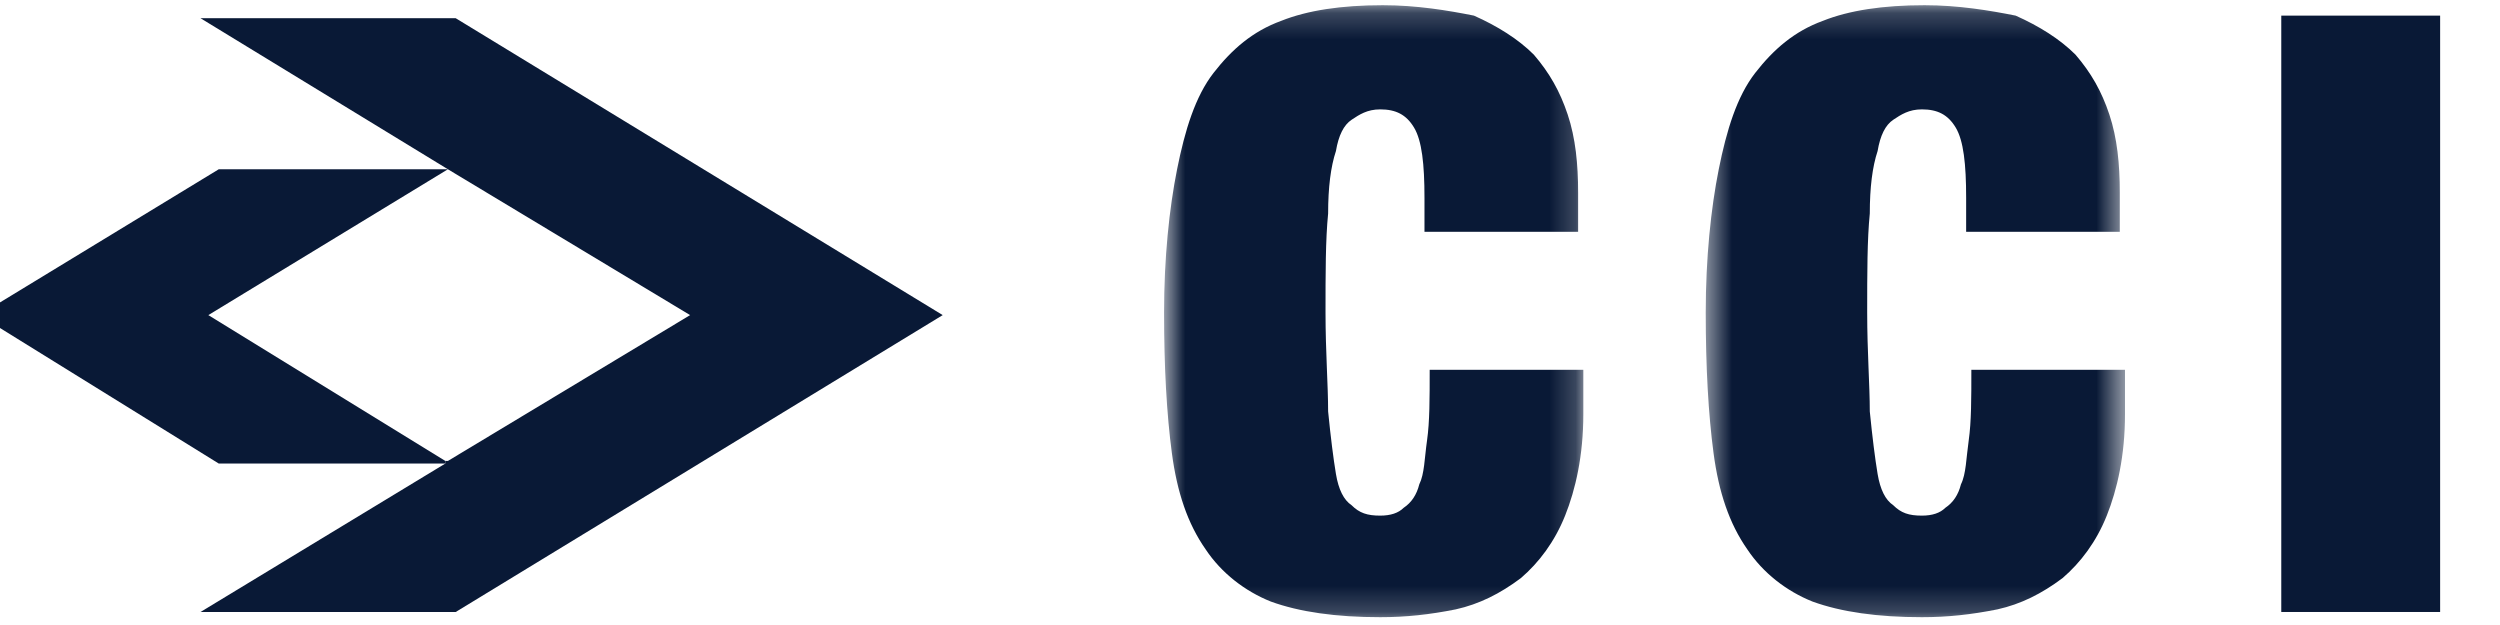
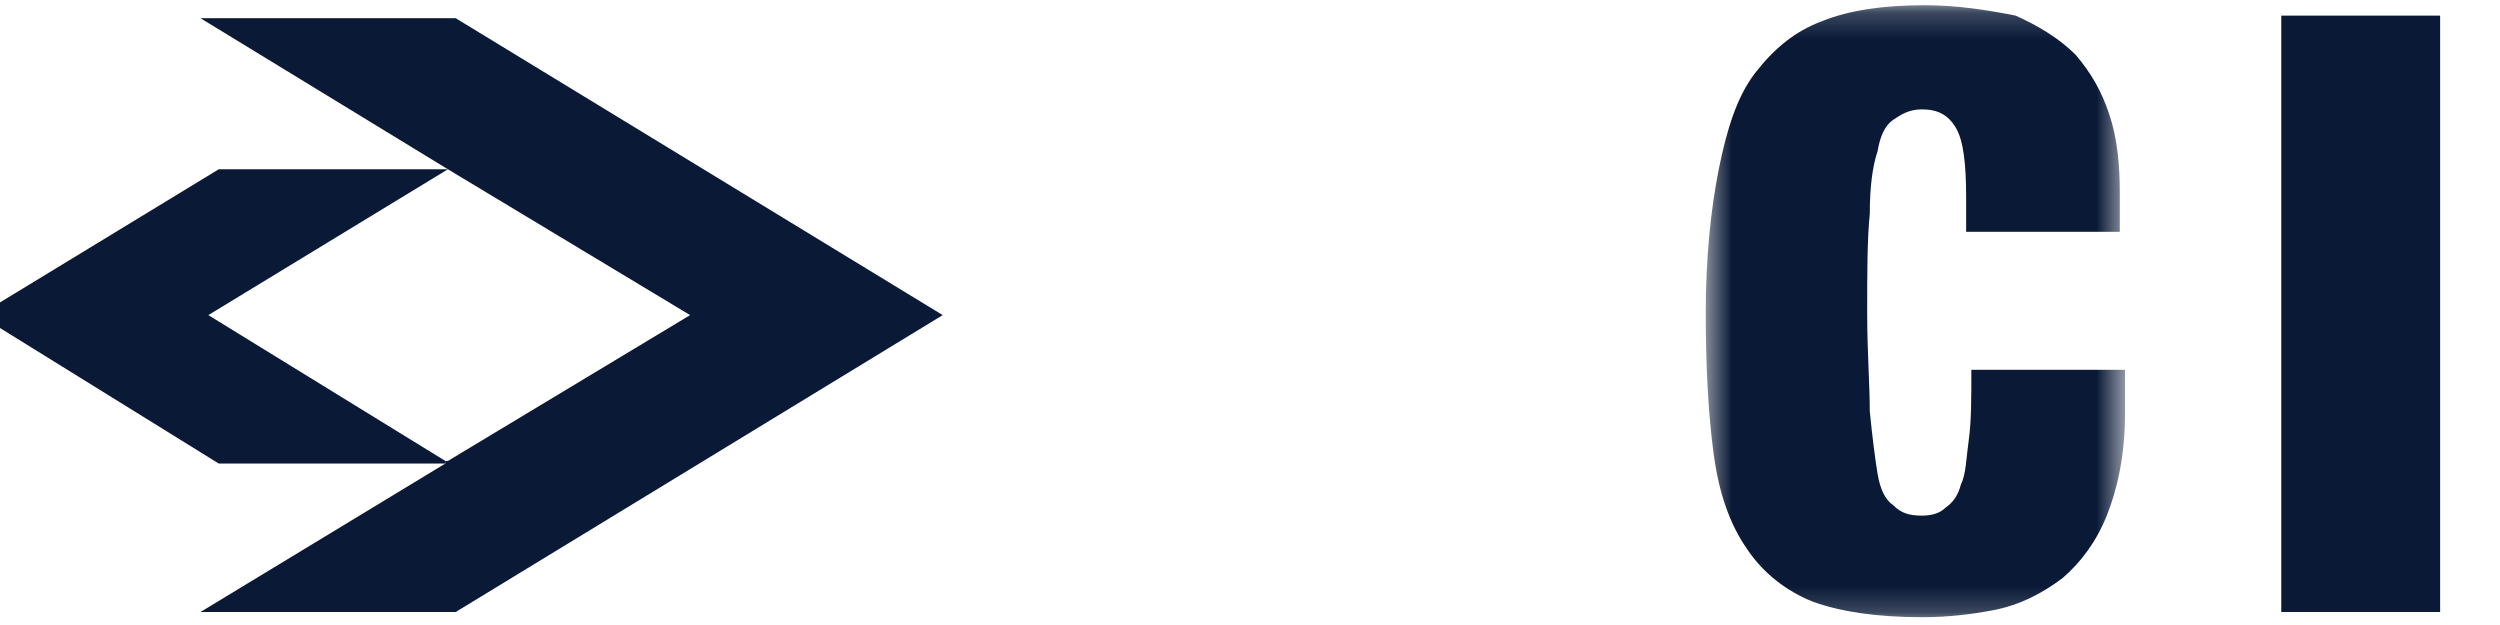
<svg xmlns="http://www.w3.org/2000/svg" width="96" height="24" viewBox="0 0 96 24" fill="none">
  <g clip-path="url(#clip0_906_531)">
    <mask id="mask0_906_531" style="mask-type:luminance" maskUnits="userSpaceOnUse" x="44" y="0" width="17" height="24">
-       <path d="M44.7 0.2H60.8V23.8H44.7V0.2Z" fill="white" />
-     </mask>
+       </mask>
    <g mask="url(#mask0_906_531)">
      <path d="M53.1 0.2C51.5 0.2 50.2 0.4 49.2 0.8C48.1 1.2 47.3 1.9 46.6 2.8C45.9 3.7 45.5 5 45.2 6.5C44.9 8 44.7 9.9 44.7 12C44.7 14.1 44.8 15.9 45 17.4C45.2 18.9 45.6 20.1 46.3 21.1C46.9 22 47.8 22.7 48.8 23.1C49.9 23.5 51.3 23.7 53 23.7C54 23.7 54.9 23.6 55.9 23.4C56.8 23.2 57.6 22.8 58.4 22.2C59.1 21.6 59.7 20.8 60.1 19.8C60.5 18.8 60.8 17.5 60.8 15.9V14.2H54.9C54.9 15.3 54.9 16.2 54.8 16.9C54.7 17.6 54.7 18.2 54.5 18.6C54.4 19 54.2 19.3 53.9 19.5C53.7 19.7 53.4 19.8 53 19.8C52.5 19.8 52.2 19.7 51.9 19.4C51.6 19.2 51.4 18.8 51.3 18.2C51.2 17.6 51.1 16.8 51 15.8C51 14.8 50.9 13.5 50.9 12C50.9 10.5 50.9 9.2 51 8.2C51 7.2 51.1 6.4 51.3 5.8C51.4 5.2 51.6 4.8 51.9 4.6C52.2 4.4 52.5 4.2 53 4.2C53.6 4.2 54 4.4 54.3 4.9C54.6 5.4 54.7 6.3 54.7 7.6V8.9H60.6V7.4C60.6 6.3 60.5 5.3 60.2 4.4C59.9 3.5 59.5 2.8 58.9 2.1C58.3 1.5 57.5 1 56.6 0.6C55.6 0.4 54.4 0.2 53.1 0.2Z" fill="#091936" />
    </g>
    <mask id="mask1_906_531" style="mask-type:luminance" maskUnits="userSpaceOnUse" x="65" y="0" width="17" height="24">
-       <path d="M65.5 0.2H81.5V23.8H65.5V0.2Z" fill="white" />
+       <path d="M65.5 0.2H81.5V23.8H65.5V0.2" fill="white" />
    </mask>
    <g mask="url(#mask1_906_531)">
      <path d="M73.9 0.2C72.3 0.2 71 0.4 70 0.8C68.9 1.2 68.1 1.9 67.4 2.8C66.7 3.7 66.3 5 66 6.5C65.7 8 65.5 9.9 65.5 12C65.5 14.1 65.6 15.9 65.8 17.4C66 18.9 66.4 20.1 67.1 21.1C67.7 22 68.6 22.7 69.6 23.1C70.7 23.5 72.1 23.7 73.8 23.7C74.8 23.7 75.7 23.6 76.7 23.4C77.6 23.2 78.4 22.8 79.2 22.2C79.9 21.6 80.5 20.8 80.9 19.8C81.3 18.8 81.6 17.5 81.6 15.9V14.2H75.7C75.7 15.3 75.7 16.2 75.6 16.9C75.5 17.6 75.5 18.2 75.3 18.6C75.2 19 75 19.3 74.7 19.5C74.5 19.7 74.2 19.8 73.8 19.8C73.3 19.8 73 19.7 72.7 19.4C72.4 19.2 72.2 18.8 72.1 18.2C72 17.6 71.9 16.8 71.8 15.8C71.8 14.8 71.7 13.5 71.7 12C71.7 10.5 71.7 9.2 71.8 8.2C71.8 7.2 71.9 6.4 72.1 5.8C72.2 5.2 72.4 4.8 72.7 4.6C73 4.4 73.3 4.2 73.8 4.2C74.4 4.2 74.8 4.4 75.1 4.9C75.4 5.4 75.5 6.3 75.5 7.6V8.9H81.4V7.4C81.4 6.3 81.3 5.3 81 4.4C80.7 3.5 80.3 2.8 79.7 2.1C79.1 1.5 78.3 1 77.4 0.6C76.4 0.4 75.2 0.2 73.9 0.2Z" fill="#091936" />
    </g>
    <path d="M93.701 0.6H87.601V23.5H93.701V0.6Z" fill="#091936" />
    <path d="M17.2 6.5H8.4L-0.8 12.1L8.4 17.8H17.1V17.7L8 12.1L17.2 6.5Z" fill="#091936" />
    <path d="M17.5 0.7H7.7L17.2 6.5L26.5 12.1L17.2 17.7H17.1V17.8L7.7 23.5H17.5L36.2 12.1L17.5 0.7Z" fill="#091936" />
  </g>
  <defs>
    <clipPath id="clip0_906_531">
      <rect width="96" height="24" fill="white" />
    </clipPath>
  </defs>
</svg>